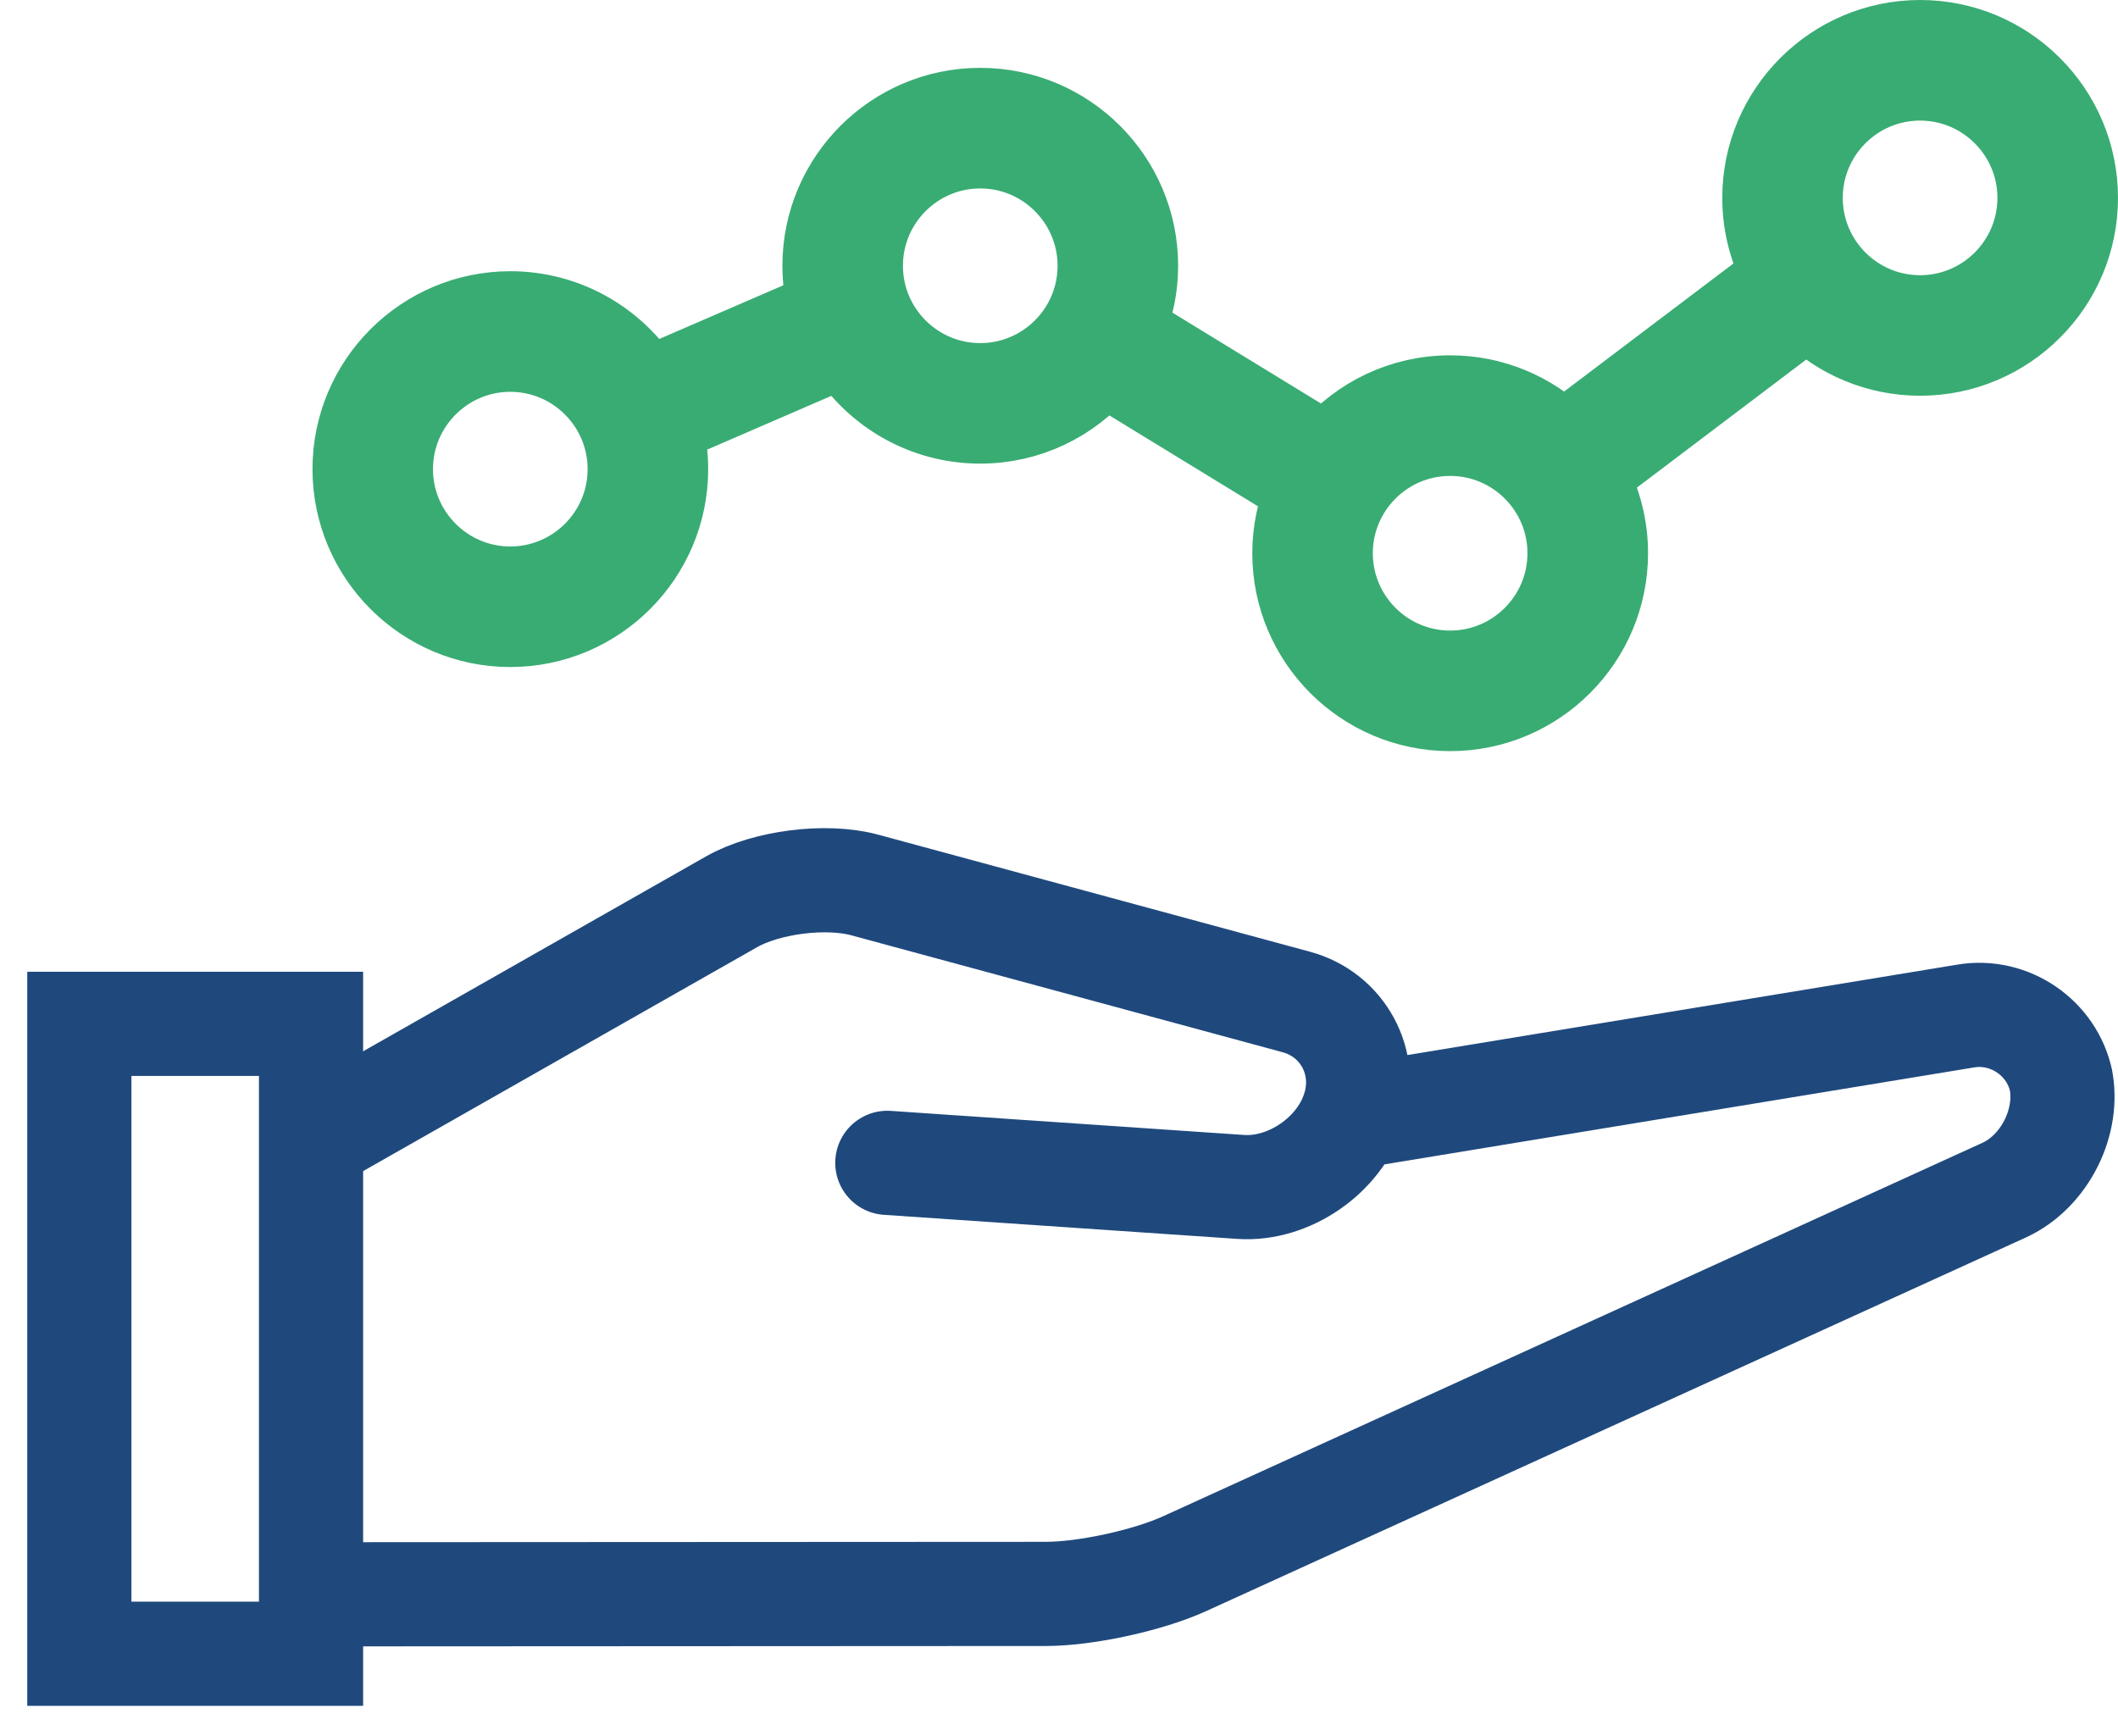
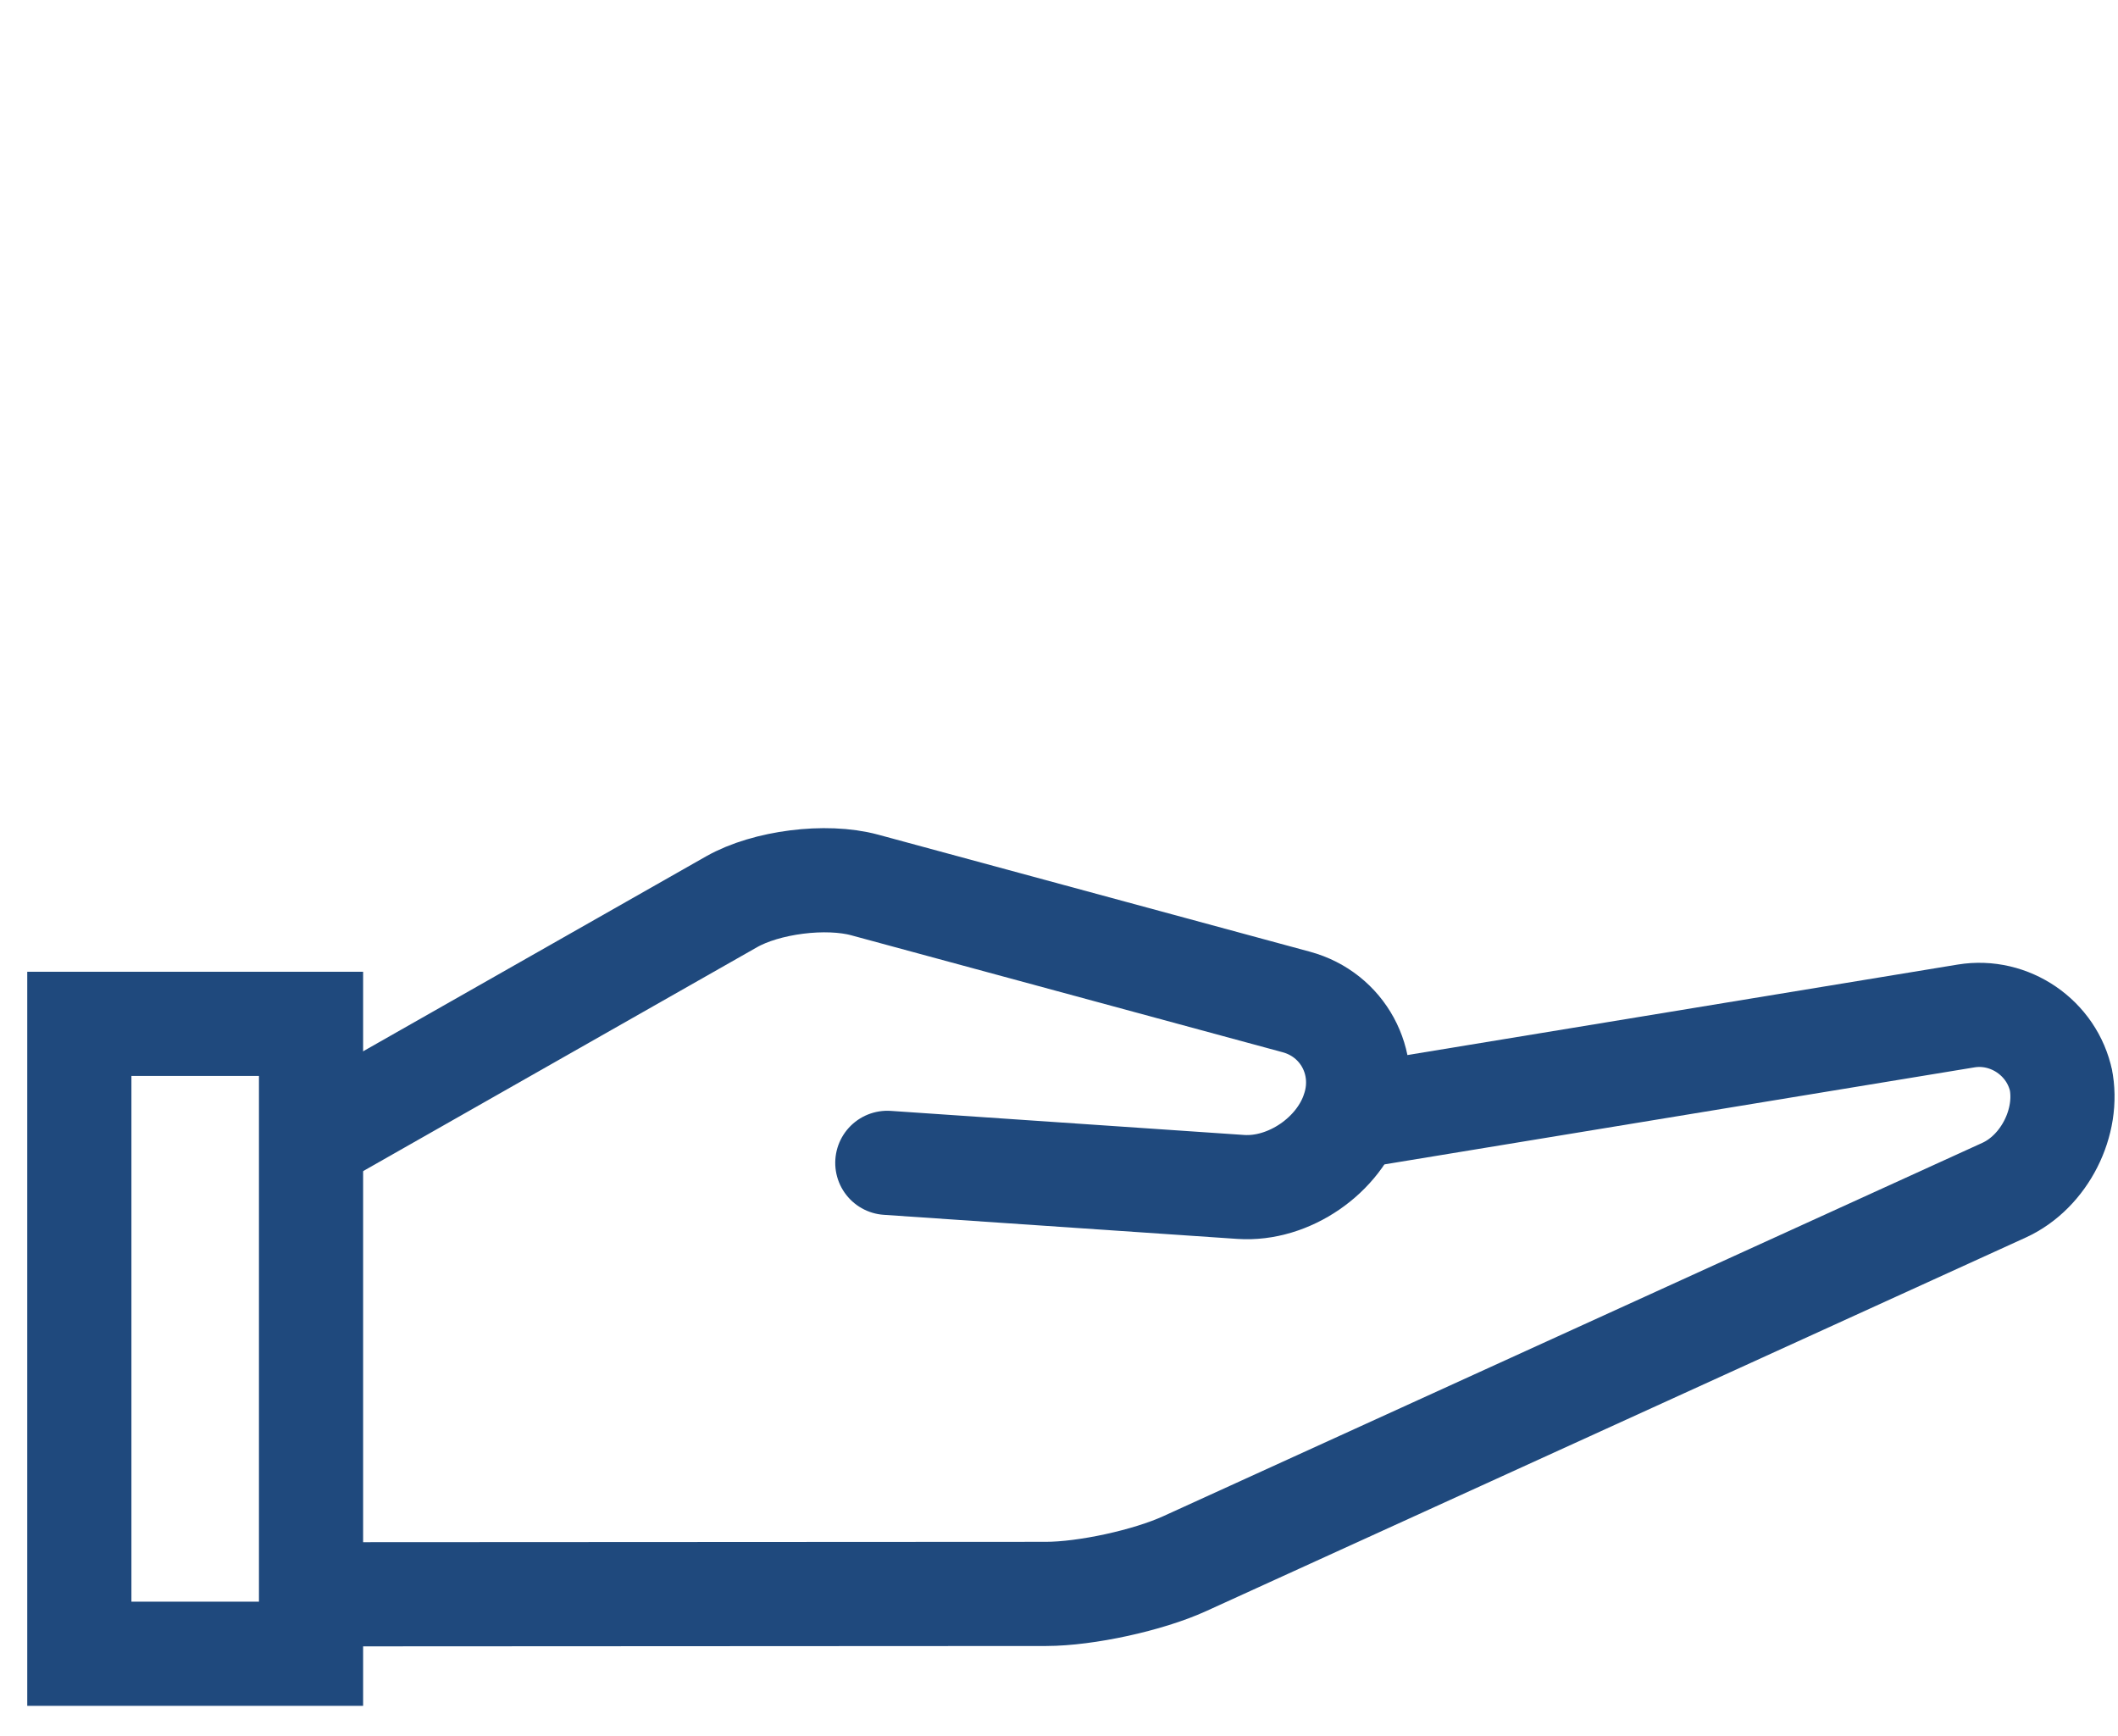
<svg xmlns="http://www.w3.org/2000/svg" width="61px" height="50px" viewBox="0 0 61 50">
  <title>43_from banking</title>
  <desc>Created with Sketch.</desc>
  <g id="agro_webpage" stroke="none" stroke-width="1" fill="none" fill-rule="evenodd">
    <g id="Desktop" transform="translate(-649, -624)">
      <g id="43_from-banking" transform="translate(650, 621)">
-         <path d="M13.697,21.21 C16.288,21.21 18.396,19.102 18.396,16.511 C18.396,16.108 18.344,15.717 18.249,15.343 L23.268,13.171 C24.102,14.481 25.567,15.352 27.232,15.352 C28.66,15.352 29.941,14.71 30.803,13.701 L36.424,17.139 C36.195,17.692 36.067,18.298 36.067,18.933 C36.067,21.523 38.175,23.632 40.766,23.632 C43.357,23.632 45.465,21.524 45.465,18.933 C45.465,18.134 45.264,17.381 44.911,16.722 L51.046,12.083 C51.891,12.896 53.038,13.397 54.301,13.397 C56.892,13.397 59,11.29 59,8.699 C59,6.108 56.893,4 54.301,4 C51.711,4 49.603,6.107 49.603,8.699 C49.603,9.498 49.804,10.251 50.157,10.91 L44.022,15.549 C43.177,14.735 42.029,14.233 40.767,14.233 C39.338,14.233 38.058,14.875 37.195,15.884 L31.574,12.446 C31.803,11.893 31.931,11.288 31.931,10.653 C31.931,8.062 29.824,5.954 27.232,5.954 C24.642,5.954 22.534,8.061 22.534,10.653 C22.534,11.056 22.585,11.447 22.681,11.821 L17.663,13.992 C16.828,12.682 15.363,11.811 13.699,11.811 C11.108,11.811 9,13.918 9,16.509 C9,19.101 11.107,21.21 13.697,21.21 Z M54.3,5.473 C56.079,5.473 57.527,6.92 57.527,8.699 C57.527,10.479 56.079,11.926 54.3,11.926 C52.52,11.926 51.073,10.479 51.073,8.699 C51.073,6.92 52.52,5.473 54.3,5.473 Z M40.765,15.706 C42.545,15.706 43.992,17.153 43.992,18.933 C43.992,20.712 42.545,22.16 40.765,22.16 C38.986,22.16 37.538,20.712 37.538,18.933 C37.538,17.153 38.986,15.706 40.765,15.706 Z M27.232,7.427 C29.011,7.427 30.459,8.875 30.459,10.654 C30.459,12.434 29.011,13.881 27.232,13.881 C25.452,13.881 24.005,12.434 24.005,10.654 C24.005,8.875 25.452,7.427 27.232,7.427 Z M13.697,13.284 C15.477,13.284 16.924,14.732 16.924,16.511 C16.924,18.29 15.477,19.738 13.697,19.738 C11.918,19.738 10.47,18.29 10.47,16.511 C10.47,14.732 11.918,13.284 13.697,13.284 Z" id="Shape" stroke="#39AC73" stroke-width="2" fill-rule="nonzero" />
        <g id="Group" transform="translate(1, 26)" stroke="#1F497D" stroke-width="3">
          <g stroke-linecap="round" transform="translate(31.491, 14.867) rotate(7) translate(-31.491, -14.867) translate(6.491, 3.367)" id="Path">
            <path d="M0.067,9.494 L11.219,1.208 C12.145,0.519 13.826,0.095 14.965,0.258 L27.716,2.088 C29.085,2.284 29.993,3.551 29.744,4.924 L29.738,4.953 C29.489,6.323 28.16,7.495 26.779,7.57 L16.59,8.122" />
            <path d="M30.011,5.091 L46.912,0.137 C48.133,-0.221 49.452,0.463 49.861,1.672 L49.836,1.597 C50.244,2.802 49.699,4.316 48.609,4.984 L26.498,18.535 C25.51,19.141 23.784,19.745 22.638,19.887 L1.821,22.454" />
          </g>
          <polygon id="Path" points="0.285 6.486 0.285 24.627 6.958 24.627 6.958 6.486" />
        </g>
      </g>
    </g>
  </g>
</svg>